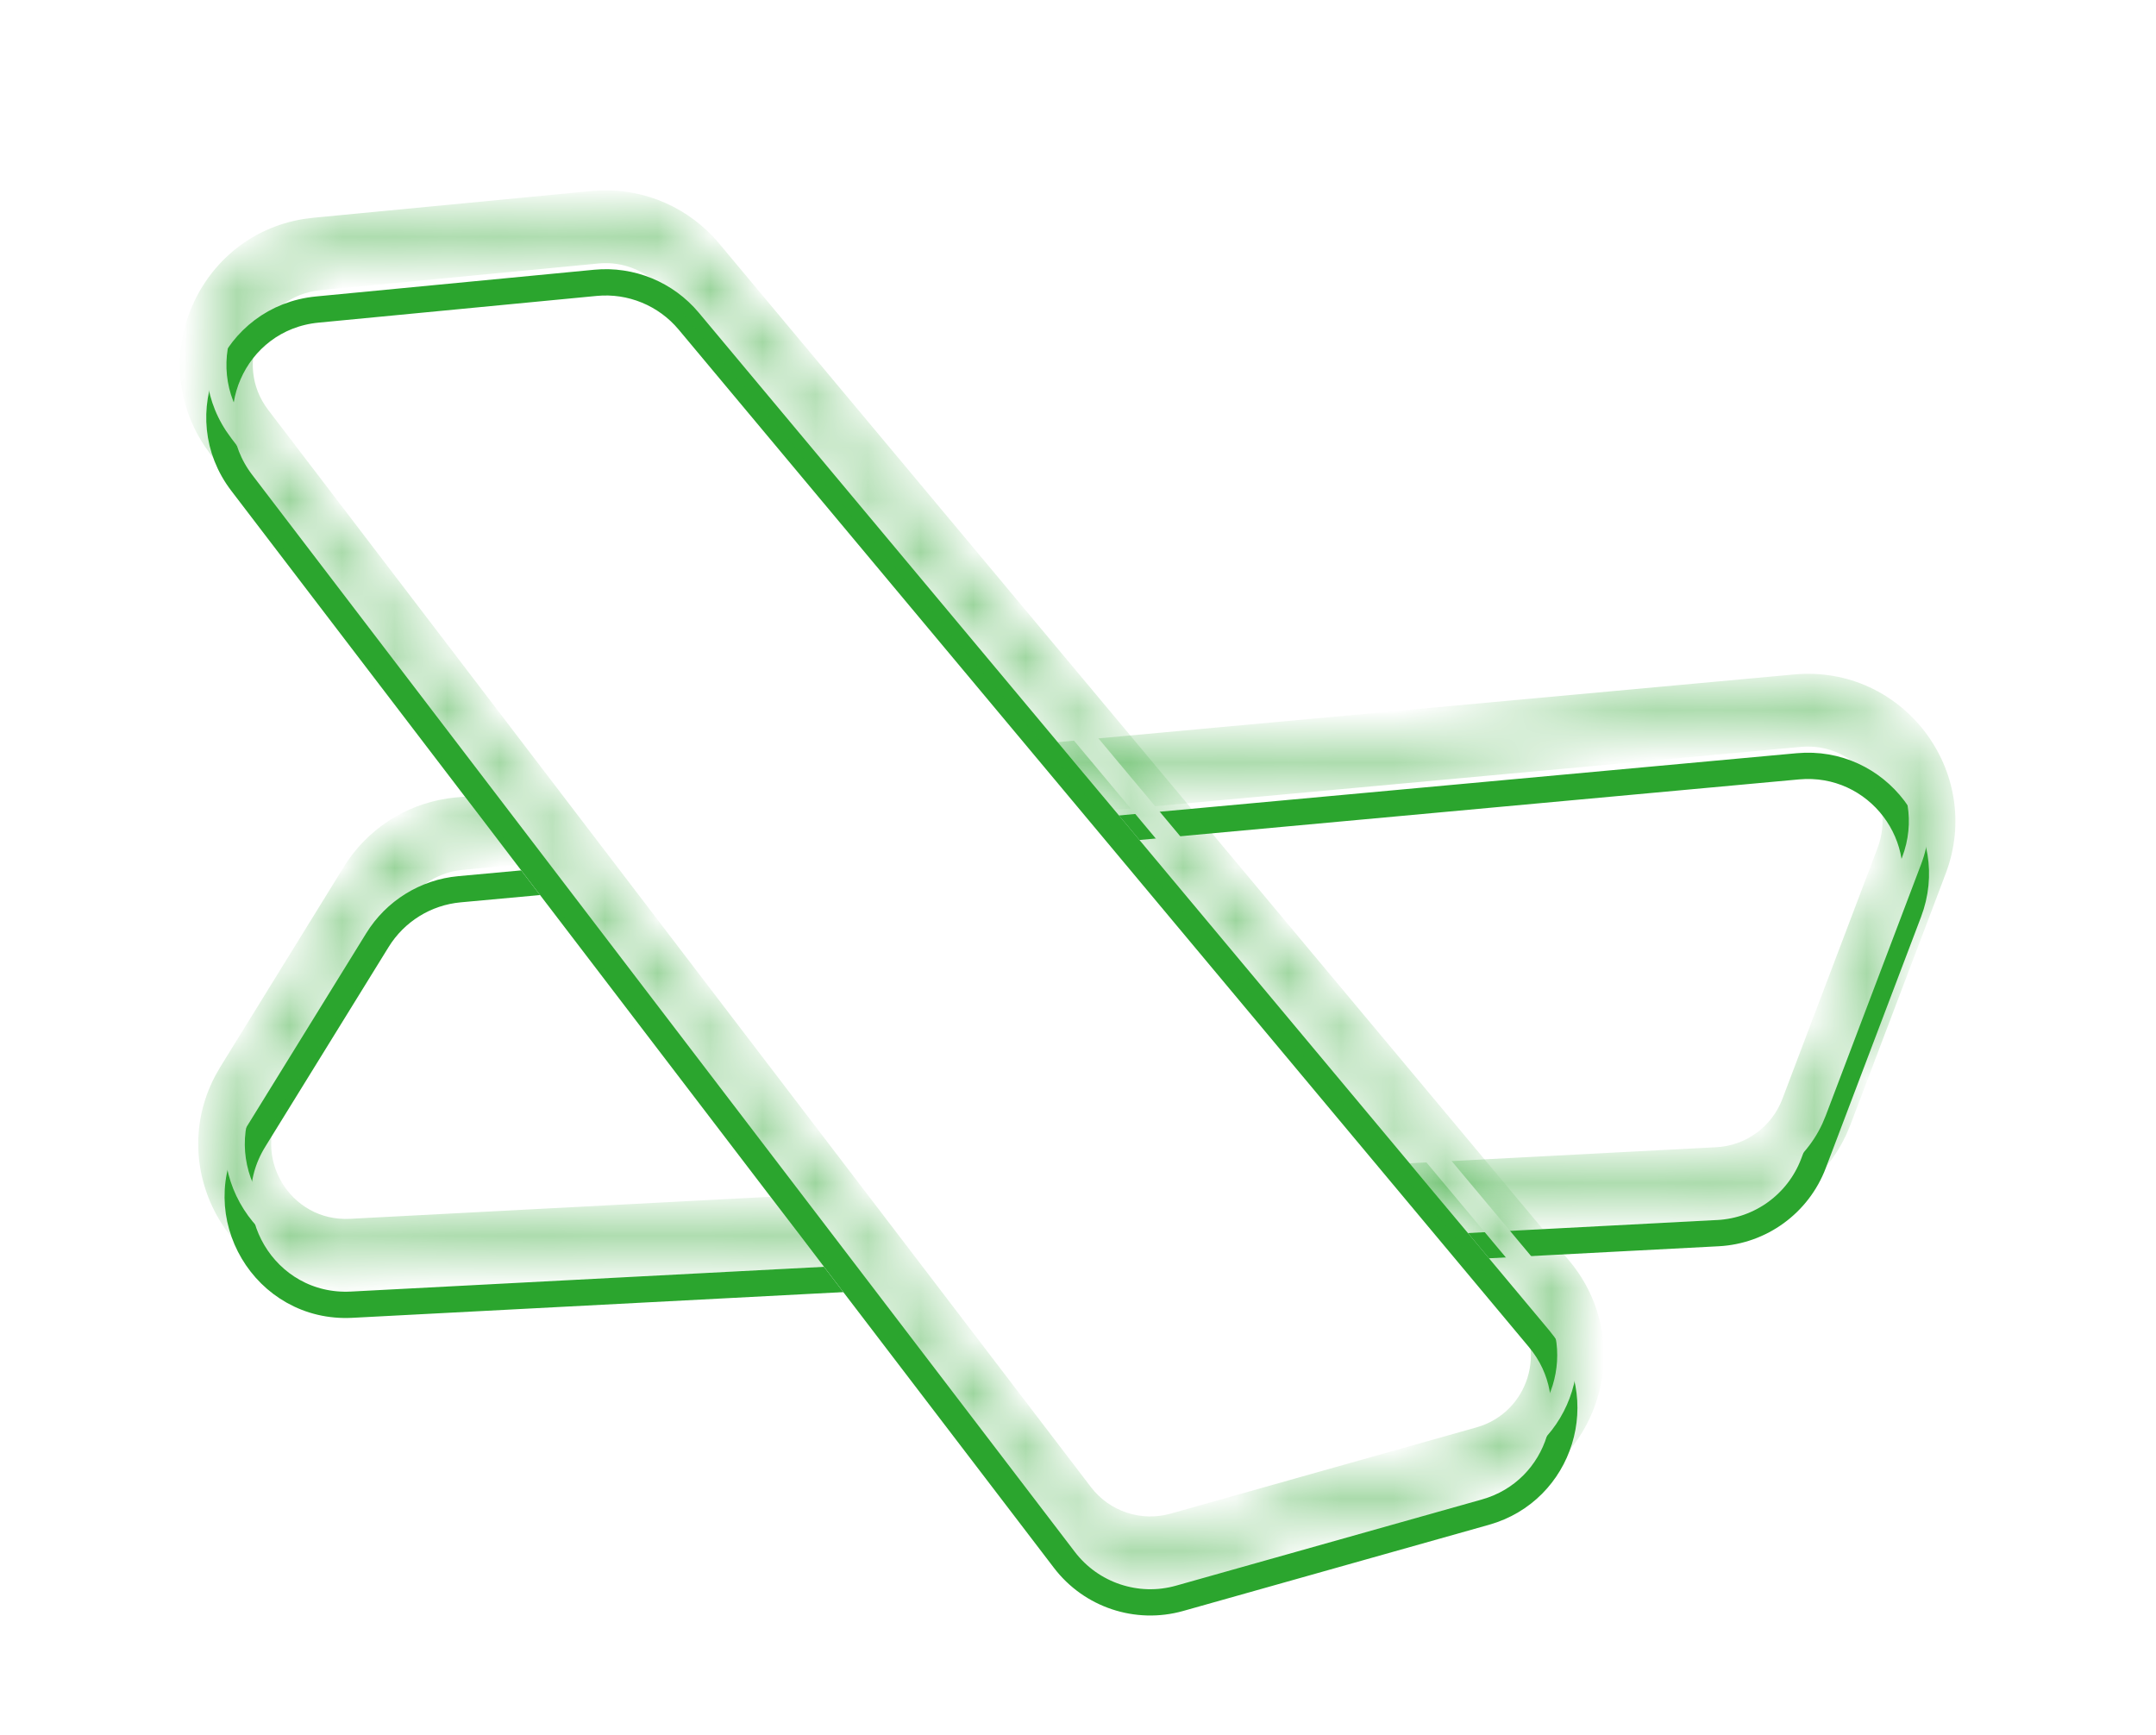
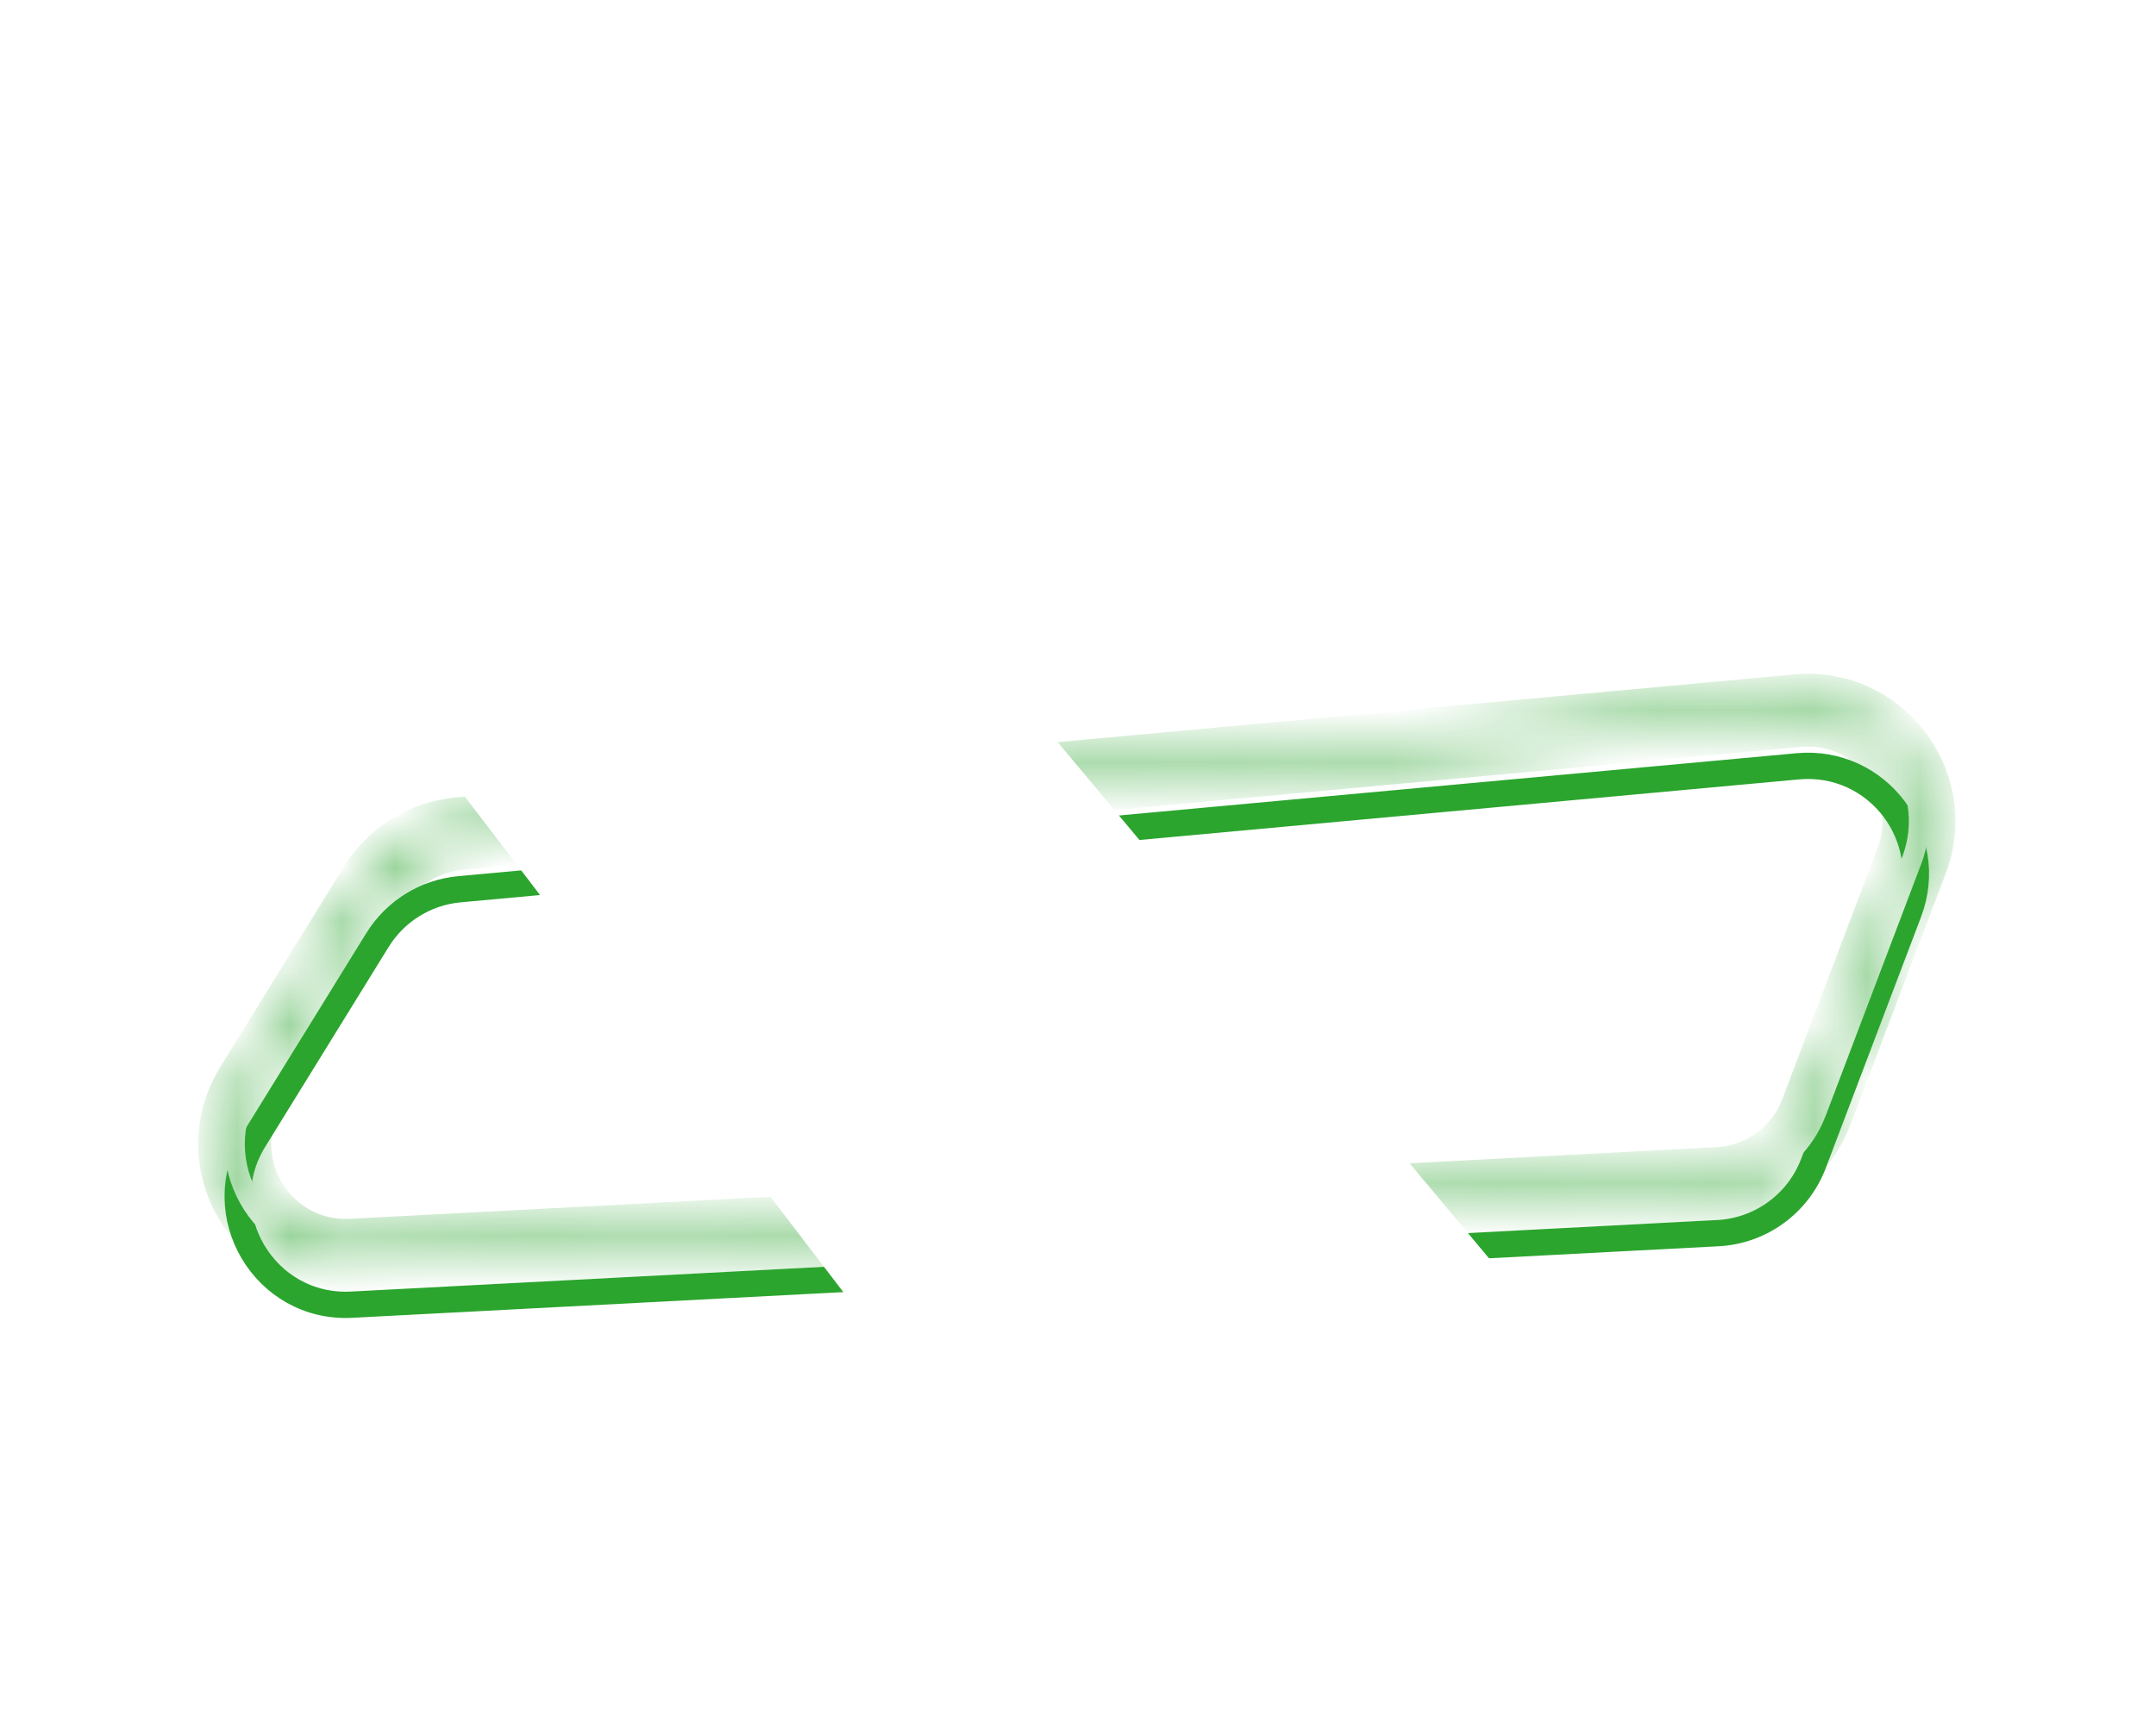
<svg xmlns="http://www.w3.org/2000/svg" width="41" height="33" viewBox="0 0 41 33" fill="none">
  <g filter="url(#filter0_d_645_1941)">
-     <path d="M6.964 16.748C7.345 16.132 7.993 15.73 8.715 15.663L34.165 13.324C35.863 13.168 37.137 14.845 36.532 16.439L34.72 21.216C34.396 22.071 33.597 22.653 32.685 22.701L6.701 24.063C4.844 24.16 3.641 22.131 4.618 20.548L6.964 16.748Z" fill="white" />
    <path d="M34.188 13.574C35.702 13.435 36.837 14.929 36.298 16.35L34.486 21.127C34.197 21.889 33.485 22.409 32.672 22.452L6.688 23.813C5.032 23.9 3.96 22.091 4.83 20.68L7.177 16.88C7.516 16.33 8.094 15.971 8.738 15.912L34.188 13.574Z" stroke="#2BA52E" stroke-width="0.5" />
  </g>
  <mask id="path-3-inside-1_645_1941" fill="white">
    <path d="M34.165 13.325C35.863 13.169 37.137 14.845 36.532 16.439L34.72 21.216L34.654 21.373C34.296 22.142 33.54 22.657 32.685 22.701L6.701 24.063L6.681 23.679L32.665 22.317C33.425 22.278 34.091 21.792 34.361 21.08L36.173 16.302C36.677 14.974 35.615 13.577 34.201 13.707L8.75 16.046C8.149 16.101 7.608 16.436 7.291 16.95L4.945 20.75C4.131 22.069 5.133 23.76 6.681 23.679L6.701 24.063C4.902 24.157 3.717 22.256 4.533 20.698L4.619 20.548L6.964 16.748C7.321 16.17 7.914 15.781 8.581 15.68L8.715 15.664L34.165 13.325Z" />
  </mask>
  <path d="M34.165 13.325C35.863 13.169 37.137 14.845 36.532 16.439L34.72 21.216L34.654 21.373C34.296 22.142 33.54 22.657 32.685 22.701L6.701 24.063L6.681 23.679L32.665 22.317C33.425 22.278 34.091 21.792 34.361 21.08L36.173 16.302C36.677 14.974 35.615 13.577 34.201 13.707L8.75 16.046C8.149 16.101 7.608 16.436 7.291 16.95L4.945 20.75C4.131 22.069 5.133 23.76 6.681 23.679L6.701 24.063C4.902 24.157 3.717 22.256 4.533 20.698L4.619 20.548L6.964 16.748C7.321 16.17 7.914 15.781 8.581 15.68L8.715 15.664L34.165 13.325Z" fill="white" />
  <path d="M34.165 13.325L34.211 13.823L34.211 13.823L34.165 13.325ZM36.532 16.439L36.065 16.262L36.065 16.262L36.532 16.439ZM34.72 21.216L35.181 21.41L35.185 21.402L35.188 21.394L34.72 21.216ZM34.654 21.373L35.107 21.585L35.111 21.576L35.115 21.567L34.654 21.373ZM32.685 22.701L32.711 23.201L32.711 23.201L32.685 22.701ZM6.681 23.679L6.655 23.18L6.655 23.18L6.681 23.679ZM32.665 22.317L32.691 22.817L32.691 22.817L32.665 22.317ZM34.361 21.08L34.829 21.257L34.829 21.257L34.361 21.08ZM36.173 16.302L36.641 16.48L36.641 16.48L36.173 16.302ZM34.201 13.707L34.155 13.209L34.155 13.209L34.201 13.707ZM8.75 16.046L8.704 15.548L8.704 15.548L8.75 16.046ZM7.291 16.95L6.865 16.688L6.865 16.688L7.291 16.95ZM4.945 20.75L5.371 21.013L5.371 21.013L4.945 20.75ZM4.533 20.698L4.099 20.449L4.094 20.457L4.09 20.466L4.533 20.698ZM4.619 20.548L4.193 20.286L4.189 20.293L4.185 20.299L4.619 20.548ZM6.964 16.748L6.539 16.485L6.539 16.486L6.964 16.748ZM8.581 15.68L8.52 15.184L8.513 15.185L8.506 15.186L8.581 15.68ZM8.715 15.664L8.67 15.166L8.662 15.166L8.655 15.167L8.715 15.664ZM34.165 13.325L34.211 13.823C35.54 13.7 36.538 15.013 36.065 16.262L36.532 16.439L37 16.616C37.735 14.677 36.185 12.637 34.119 12.827L34.165 13.325ZM36.532 16.439L36.065 16.262L34.253 21.039L34.72 21.216L35.188 21.394L37 16.616L36.532 16.439ZM34.72 21.216L34.259 21.023L34.193 21.18L34.654 21.373L35.115 21.567L35.181 21.41L34.72 21.216ZM34.654 21.373L34.201 21.162C33.921 21.764 33.329 22.167 32.658 22.202L32.685 22.701L32.711 23.201C33.752 23.146 34.671 22.52 35.107 21.585L34.654 21.373ZM32.685 22.701L32.658 22.202L6.675 23.564L6.701 24.063L6.727 24.562L32.711 23.201L32.685 22.701ZM6.701 24.063L7.201 24.037L7.181 23.653L6.681 23.679L6.182 23.705L6.202 24.089L6.701 24.063ZM6.681 23.679L6.708 24.178L32.691 22.817L32.665 22.317L32.639 21.818L6.655 23.18L6.681 23.679ZM32.665 22.317L32.691 22.817C33.65 22.767 34.488 22.155 34.829 21.257L34.361 21.08L33.894 20.902C33.694 21.429 33.201 21.789 32.639 21.818L32.665 22.317ZM34.361 21.08L34.829 21.257L36.641 16.48L36.173 16.302L35.706 16.125L33.894 20.902L34.361 21.08ZM36.173 16.302L36.641 16.48C37.275 14.806 35.938 13.046 34.155 13.209L34.201 13.707L34.246 14.205C35.293 14.109 36.078 15.142 35.706 16.125L36.173 16.302ZM34.201 13.707L34.155 13.209L8.704 15.548L8.75 16.046L8.796 16.544L34.246 14.205L34.201 13.707ZM8.75 16.046L8.704 15.548C7.947 15.618 7.265 16.04 6.865 16.688L7.291 16.95L7.716 17.213C7.951 16.833 8.351 16.585 8.796 16.544L8.75 16.046ZM7.291 16.95L6.865 16.688L4.52 20.488L4.945 20.75L5.371 21.013L7.716 17.213L7.291 16.95ZM4.945 20.75L4.52 20.488C3.494 22.15 4.757 24.28 6.708 24.178L6.681 23.679L6.655 23.18C5.51 23.24 4.769 21.989 5.371 21.013L4.945 20.75ZM6.681 23.679L6.182 23.705L6.202 24.089L6.701 24.063L7.201 24.037L7.181 23.653L6.681 23.679ZM6.701 24.063L6.675 23.564C5.267 23.637 4.337 22.148 4.976 20.93L4.533 20.698L4.09 20.466C3.096 22.363 4.537 24.677 6.727 24.562L6.701 24.063ZM4.533 20.698L4.966 20.947L5.052 20.797L4.619 20.548L4.185 20.299L4.099 20.449L4.533 20.698ZM4.619 20.548L5.044 20.811L7.39 17.011L6.964 16.748L6.539 16.486L4.193 20.286L4.619 20.548ZM6.964 16.748L7.39 17.011C7.669 16.558 8.133 16.254 8.656 16.174L8.581 15.68L8.506 15.186C7.694 15.309 6.973 15.782 6.539 16.485L6.964 16.748ZM8.581 15.68L8.642 16.176L8.776 16.16L8.715 15.664L8.655 15.167L8.52 15.184L8.581 15.68ZM8.715 15.664L8.761 16.162L34.211 13.823L34.165 13.325L34.119 12.827L8.67 15.166L8.715 15.664Z" fill="#2BA52E" mask="url(#path-3-inside-1_645_1941)" />
  <g filter="url(#filter1_d_645_1941)">
    <path d="M11.299 4.13C12.056 4.058 12.801 4.363 13.289 4.947L29.46 24.3C30.532 25.583 29.925 27.545 28.316 27.999L22.5 29.638C21.59 29.894 20.616 29.569 20.042 28.818L4.398 8.334C3.3 6.896 4.209 4.811 6.01 4.638L11.299 4.13Z" fill="white" />
-     <path d="M29.268 24.46C30.224 25.604 29.683 27.354 28.249 27.758L22.433 29.397C21.622 29.626 20.752 29.336 20.241 28.666L4.597 8.182C3.618 6.9 4.428 5.042 6.034 4.887L11.323 4.379C11.998 4.314 12.662 4.587 13.097 5.107L29.268 24.46Z" stroke="#2BA52E" stroke-width="0.5" />
  </g>
  <mask id="path-7-inside-2_645_1941" fill="white">
    <path d="M29.46 24.3C30.532 25.583 29.925 27.546 28.316 27.999L22.501 29.638C21.59 29.894 20.616 29.57 20.042 28.818L4.398 8.334L4.703 8.101L20.347 28.585C20.826 29.211 21.638 29.482 22.396 29.268L28.212 27.629C29.553 27.251 30.058 25.616 29.165 24.547L12.994 5.194C12.587 4.707 11.967 4.453 11.335 4.513L6.047 5.021C4.546 5.165 3.788 6.903 4.703 8.101L4.398 8.334L4.301 8.197C3.388 6.814 4.209 4.932 5.844 4.66L6.01 4.639L11.299 4.131C12.009 4.063 12.708 4.327 13.194 4.841L13.289 4.948L29.46 24.3Z" />
  </mask>
-   <path d="M29.46 24.3C30.532 25.583 29.925 27.546 28.316 27.999L22.501 29.638C21.59 29.894 20.616 29.57 20.042 28.818L4.398 8.334L4.703 8.101L20.347 28.585C20.826 29.211 21.638 29.482 22.396 29.268L28.212 27.629C29.553 27.251 30.058 25.616 29.165 24.547L12.994 5.194C12.587 4.707 11.967 4.453 11.335 4.513L6.047 5.021C4.546 5.165 3.788 6.903 4.703 8.101L4.398 8.334L4.301 8.197C3.388 6.814 4.209 4.932 5.844 4.66L6.01 4.639L11.299 4.131C12.009 4.063 12.708 4.327 13.194 4.841L13.289 4.948L29.46 24.3Z" fill="white" />
-   <path d="M29.46 24.3L29.844 23.98L29.844 23.98L29.46 24.3ZM28.316 27.999L28.452 28.48L28.452 28.48L28.316 27.999ZM22.501 29.638L22.365 29.156L22.365 29.156L22.501 29.638ZM20.042 28.818L19.645 29.122L19.645 29.122L20.042 28.818ZM4.398 8.334L3.99 8.623L3.995 8.63L4 8.637L4.398 8.334ZM4.703 8.101L5.101 7.797L5.101 7.797L4.703 8.101ZM20.347 28.585L19.95 28.888L20.347 28.585ZM22.396 29.268L22.532 29.749L22.532 29.749L22.396 29.268ZM28.212 27.629L28.076 27.147L28.076 27.147L28.212 27.629ZM29.165 24.547L29.549 24.227L29.549 24.227L29.165 24.547ZM12.994 5.194L13.378 4.873L13.378 4.873L12.994 5.194ZM11.335 4.513L11.383 5.011L11.383 5.011L11.335 4.513ZM6.047 5.021L5.999 4.523L5.999 4.523L6.047 5.021ZM4.301 8.197L3.884 8.472L3.888 8.479L3.893 8.486L4.301 8.197ZM5.844 4.66L5.781 4.164L5.771 4.165L5.762 4.167L5.844 4.66ZM6.01 4.639L5.962 4.141L5.955 4.142L5.947 4.143L6.01 4.639ZM11.299 4.131L11.251 3.633L11.251 3.633L11.299 4.131ZM13.194 4.841L13.568 4.509L13.563 4.503L13.557 4.498L13.194 4.841ZM13.289 4.948L13.672 4.627L13.668 4.621L13.662 4.615L13.289 4.948ZM29.46 24.3L29.077 24.621C29.916 25.625 29.441 27.163 28.18 27.518L28.316 27.999L28.452 28.48C30.41 27.928 31.149 25.541 29.844 23.98L29.46 24.3ZM28.316 27.999L28.18 27.518L22.365 29.156L22.501 29.638L22.636 30.119L28.452 28.48L28.316 27.999ZM22.501 29.638L22.365 29.156C21.652 29.357 20.889 29.103 20.439 28.515L20.042 28.818L19.645 29.122C20.343 30.036 21.529 30.431 22.636 30.119L22.501 29.638ZM20.042 28.818L20.439 28.515L4.795 8.03L4.398 8.334L4 8.637L19.645 29.122L20.042 28.818ZM4.398 8.334L4.7 8.732L5.006 8.499L4.703 8.101L4.401 7.703L4.095 7.936L4.398 8.334ZM4.703 8.101L4.306 8.404L19.95 28.888L20.347 28.585L20.745 28.281L5.101 7.797L4.703 8.101ZM20.347 28.585L19.95 28.888C20.553 29.677 21.576 30.019 22.532 29.749L22.396 29.268L22.261 28.787C21.7 28.945 21.099 28.745 20.745 28.281L20.347 28.585ZM22.396 29.268L22.532 29.749L28.348 28.11L28.212 27.629L28.076 27.147L22.261 28.787L22.396 29.268ZM28.212 27.629L28.348 28.11C30.038 27.634 30.675 25.574 29.549 24.227L29.165 24.547L28.782 24.868C29.442 25.659 29.068 26.868 28.076 27.147L28.212 27.629ZM29.165 24.547L29.549 24.227L13.378 4.873L12.994 5.194L12.61 5.514L28.782 24.868L29.165 24.547ZM12.994 5.194L13.378 4.873C12.865 4.26 12.083 3.939 11.288 4.016L11.335 4.513L11.383 5.011C11.85 4.966 12.31 5.155 12.61 5.514L12.994 5.194ZM11.335 4.513L11.288 4.016L5.999 4.523L6.047 5.021L6.095 5.519L11.383 5.011L11.335 4.513ZM6.047 5.021L5.999 4.523C4.108 4.705 3.153 6.895 4.306 8.404L4.703 8.101L5.101 7.797C4.424 6.911 4.985 5.625 6.095 5.519L6.047 5.021ZM4.703 8.101L4.401 7.703L4.095 7.936L4.398 8.334L4.7 8.732L5.006 8.499L4.703 8.101ZM4.398 8.334L4.806 8.045L4.709 7.908L4.301 8.197L3.893 8.486L3.99 8.623L4.398 8.334ZM4.301 8.197L4.718 7.922C4.005 6.84 4.648 5.366 5.926 5.153L5.844 4.66L5.762 4.167C3.77 4.498 2.772 6.787 3.884 8.472L4.301 8.197ZM5.844 4.66L5.907 5.156L6.073 5.135L6.01 4.639L5.947 4.143L5.781 4.164L5.844 4.66ZM6.01 4.639L6.058 5.136L11.347 4.628L11.299 4.131L11.251 3.633L5.962 4.141L6.01 4.639ZM11.299 4.131L11.347 4.628C11.903 4.575 12.45 4.782 12.831 5.185L13.194 4.841L13.557 4.498C12.965 3.872 12.116 3.55 11.251 3.633L11.299 4.131ZM13.194 4.841L12.821 5.174L12.915 5.28L13.289 4.948L13.662 4.615L13.568 4.509L13.194 4.841ZM13.289 4.948L12.905 5.268L29.077 24.621L29.46 24.3L29.844 23.98L13.672 4.627L13.289 4.948Z" fill="#2BA52E" mask="url(#path-7-inside-2_645_1941)" />
  <defs>
    <filter id="filter0_d_645_1941" x="0.27" y="10.314" width="40.415" height="18.752" filterUnits="userSpaceOnUse" color-interpolation-filters="sRGB">
      <feFlood flood-opacity="0" result="BackgroundImageFix" />
      <feColorMatrix in="SourceAlpha" type="matrix" values="0 0 0 0 0 0 0 0 0 0 0 0 0 0 0 0 0 0 127 0" result="hardAlpha" />
      <feOffset dy="1" />
      <feGaussianBlur stdDeviation="2" />
      <feComposite in2="hardAlpha" operator="out" />
      <feColorMatrix type="matrix" values="0 0 0 0 0.682 0 0 0 0 0.671 0 0 0 0 0.671 0 0 0 0.25 0" />
      <feBlend mode="normal" in2="BackgroundImageFix" result="effect1_dropShadow_645_1941" />
      <feBlend mode="normal" in="SourceGraphic" in2="effect1_dropShadow_645_1941" result="shape" />
    </filter>
    <filter id="filter1_d_645_1941" x="1.922" y="3.12" width="30.077" height="29.605" filterUnits="userSpaceOnUse" color-interpolation-filters="sRGB">
      <feFlood flood-opacity="0" result="BackgroundImageFix" />
      <feColorMatrix in="SourceAlpha" type="matrix" values="0 0 0 0 0 0 0 0 0 0 0 0 0 0 0 0 0 0 127 0" result="hardAlpha" />
      <feOffset dy="1" />
      <feGaussianBlur stdDeviation="1" />
      <feComposite in2="hardAlpha" operator="out" />
      <feColorMatrix type="matrix" values="0 0 0 0 0 0 0 0 0 0 0 0 0 0 0 0 0 0 0.12 0" />
      <feBlend mode="normal" in2="BackgroundImageFix" result="effect1_dropShadow_645_1941" />
      <feBlend mode="normal" in="SourceGraphic" in2="effect1_dropShadow_645_1941" result="shape" />
    </filter>
  </defs>
</svg>